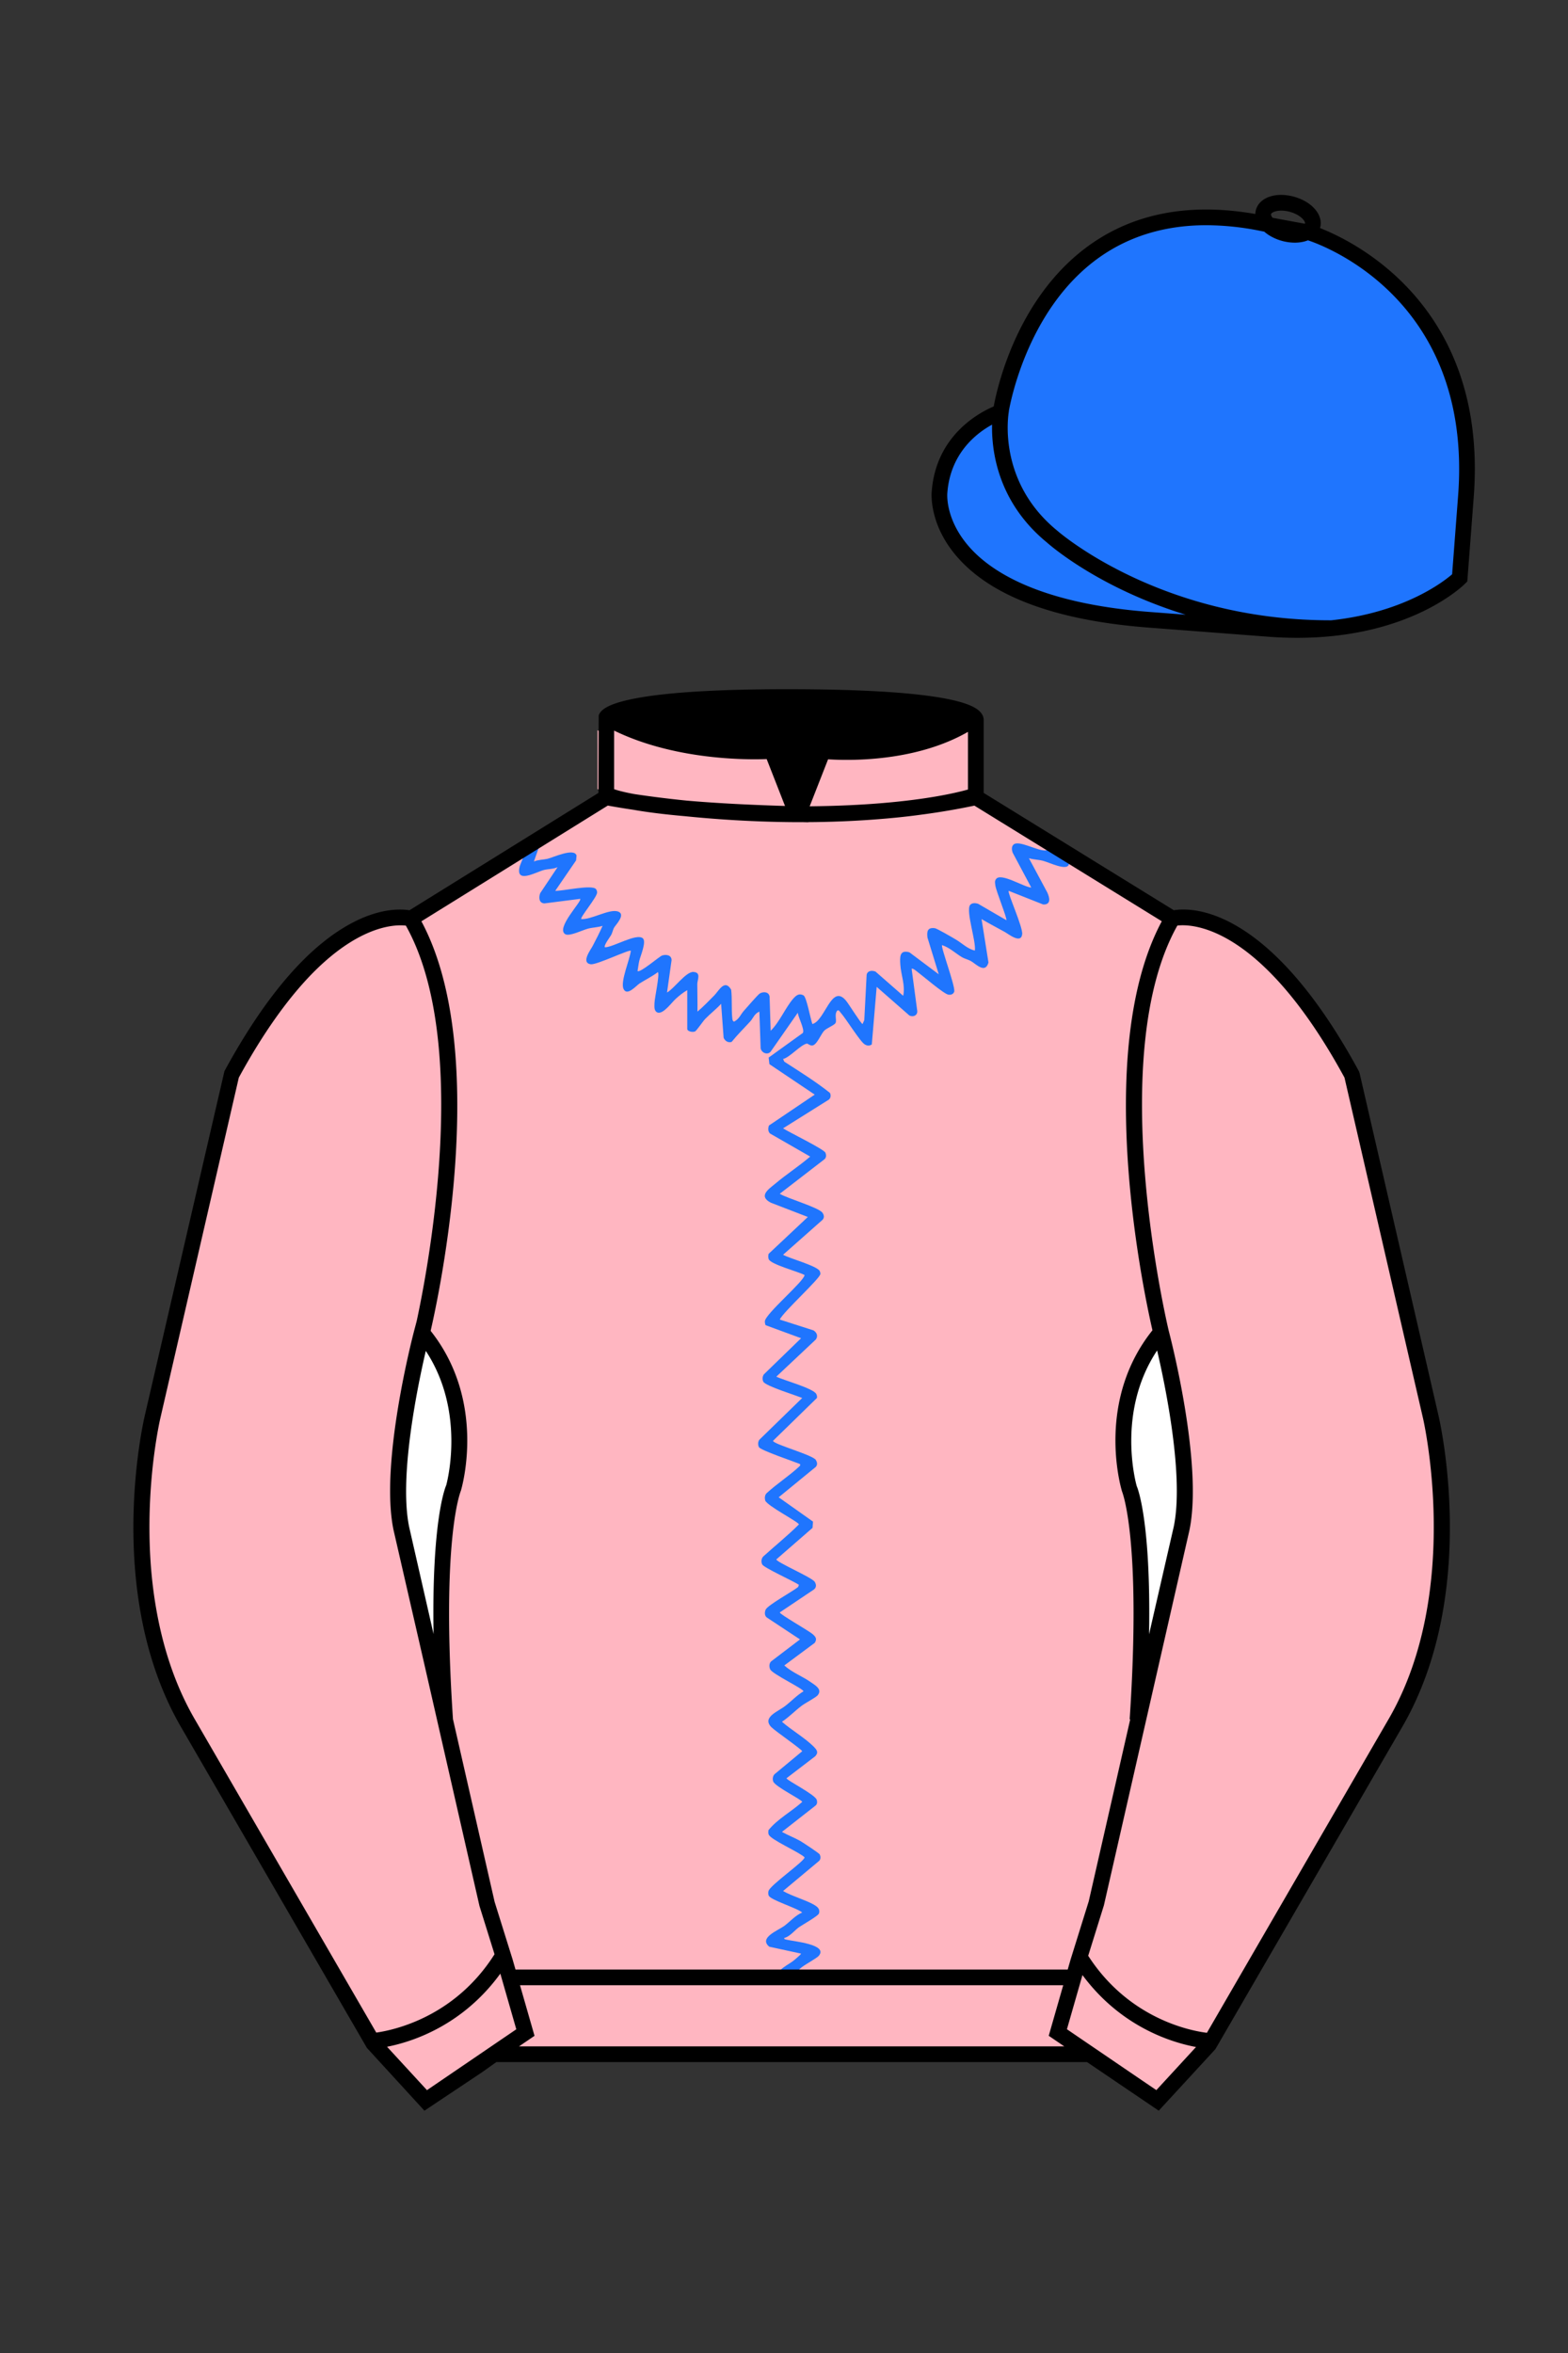
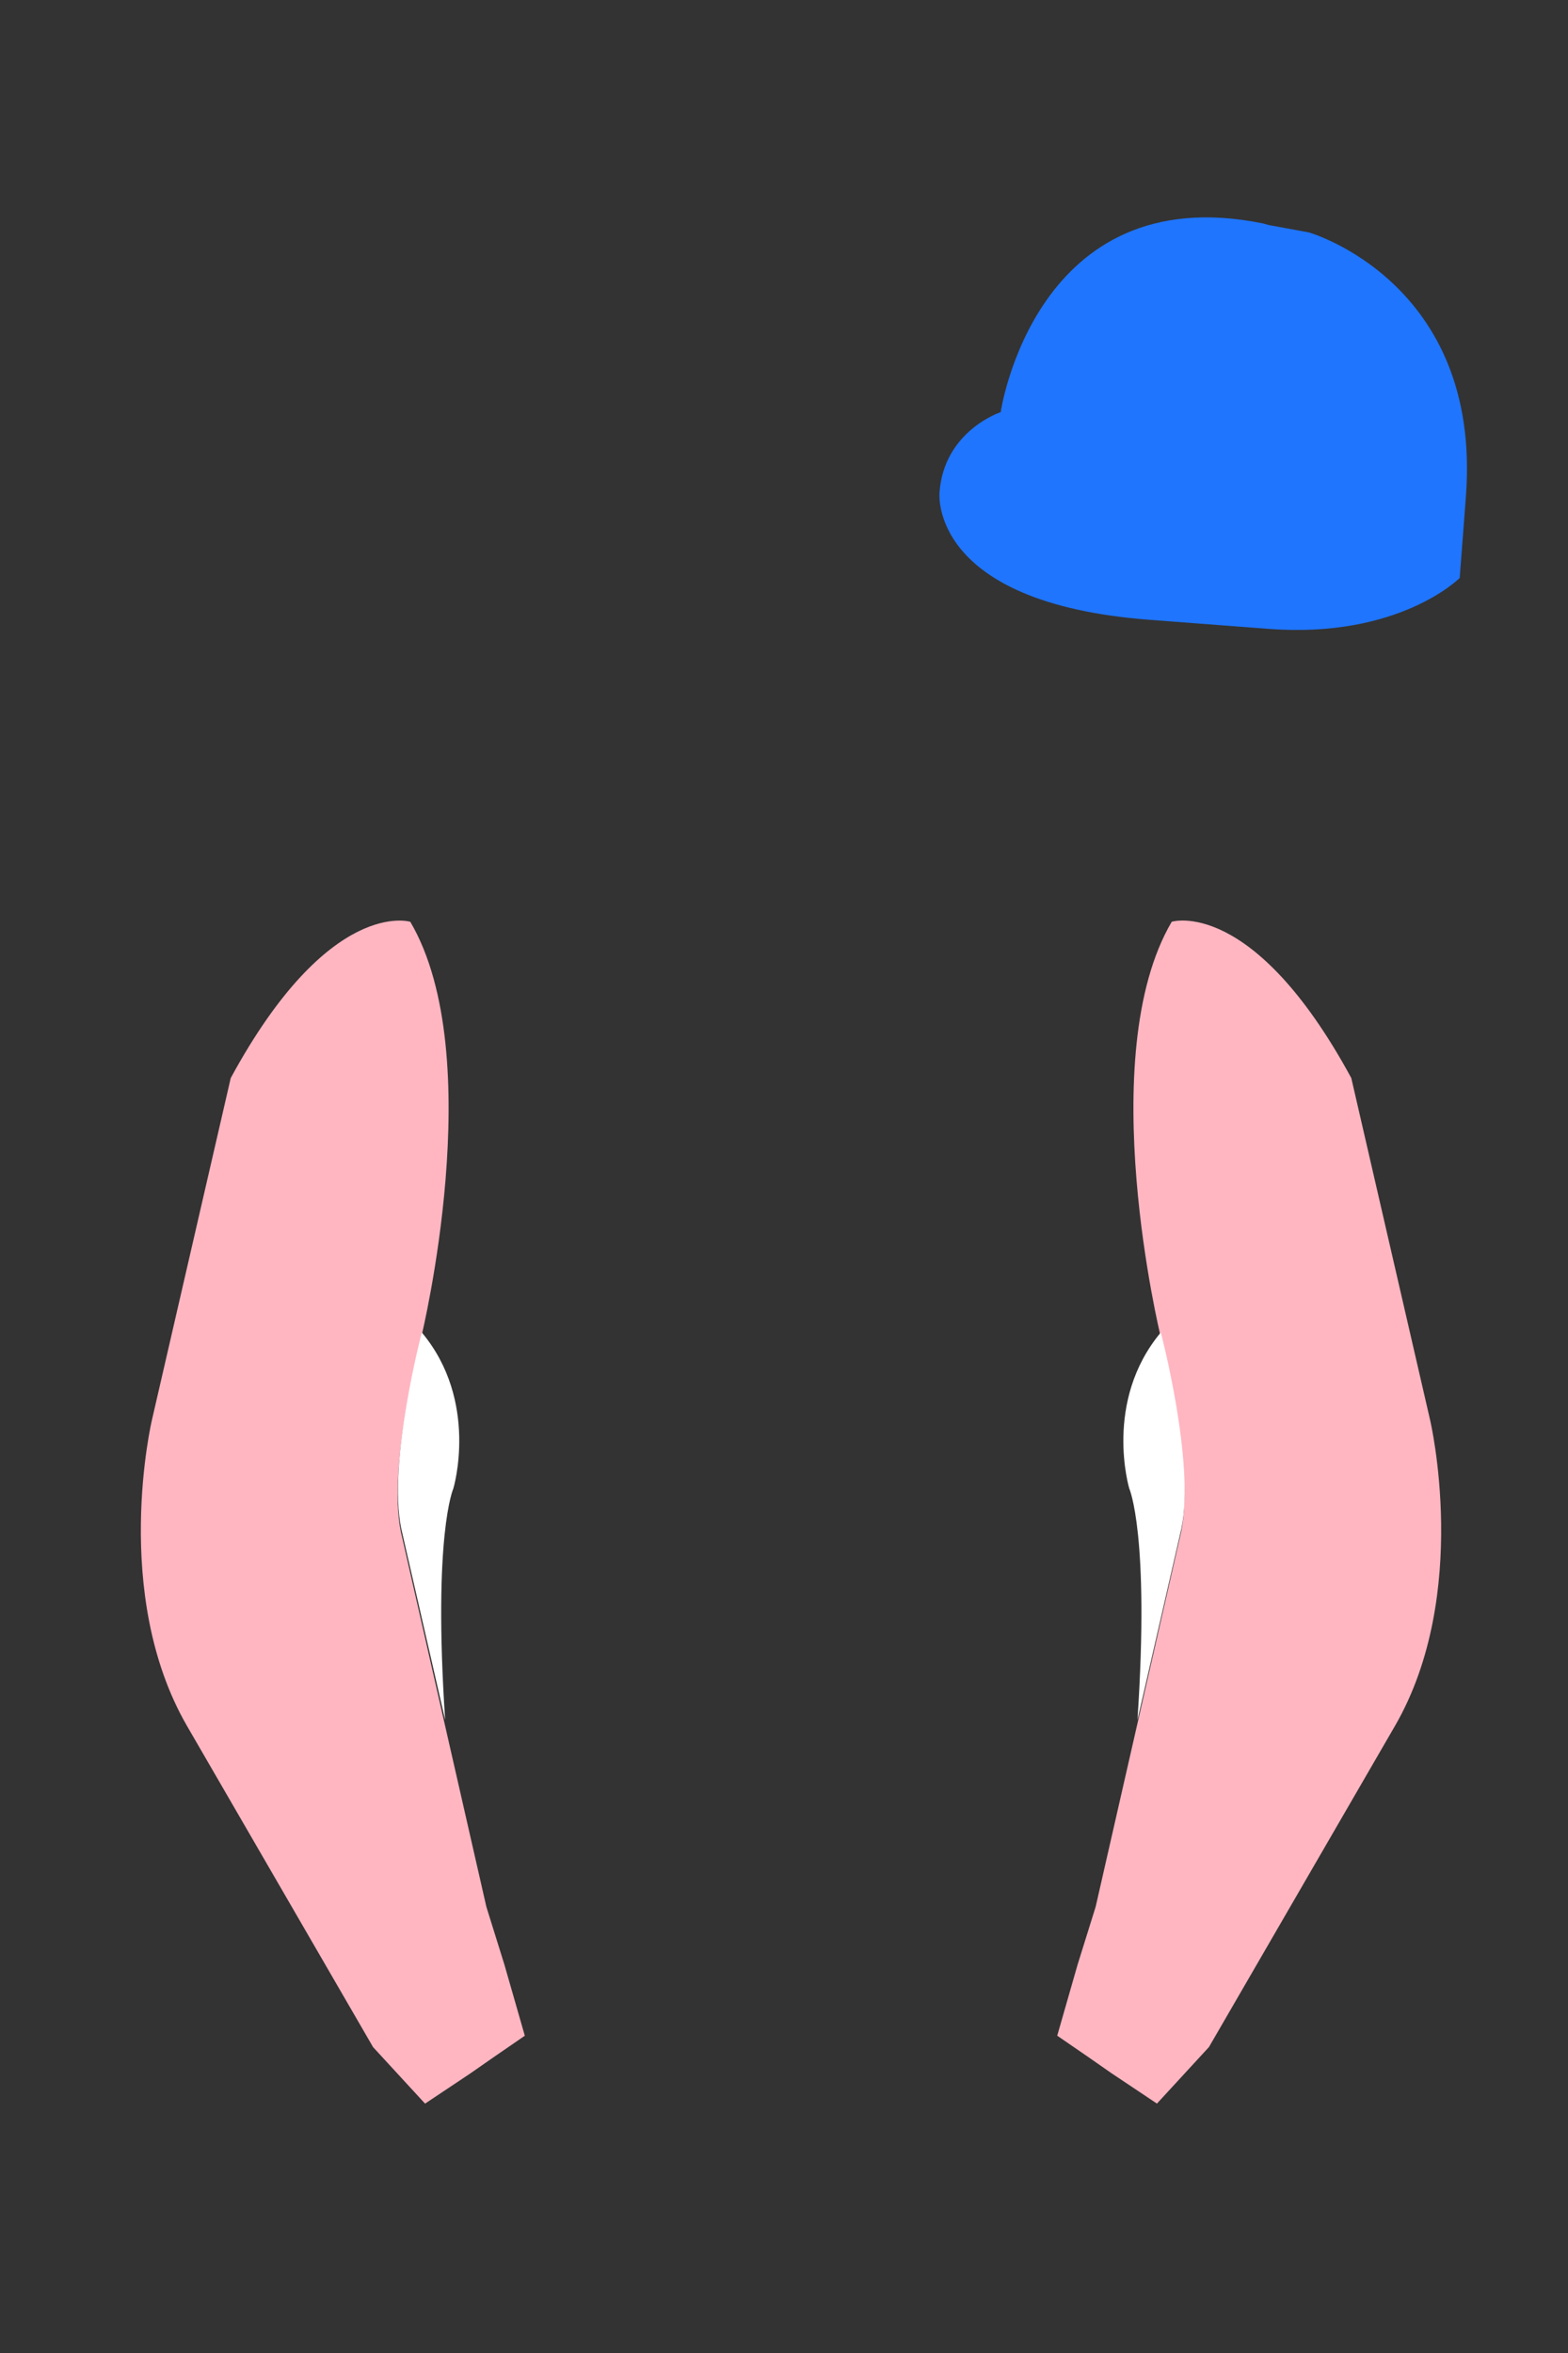
<svg xmlns="http://www.w3.org/2000/svg" viewBox="0 0 100 150">
  <rect x="0" y="0" width="100" height="150" fill="#333333" stroke="none" />
-   <path d="M74.752 58.99s5.164-1.613 11.451 9.961l5.025 21.795s2.623 11.087-2.232 19.497l-11.869 20.482-3.318 3.605-4.346-2.944H31.484l-1.03.731-3.317 2.213-1.658-1.802-1.659-1.803-5.936-10.241-5.936-10.241c-2.427-4.205-2.985-9.08-2.936-12.902.049-3.823.705-6.595.705-6.595l2.512-10.897 2.512-10.898c3.144-5.787 6.007-8.277 8.084-9.321 2.077-1.043 3.368-.64 3.368-.64l6.228-3.865 6.229-3.865v-5.08s.087-.328 1.571-.655c1.483-.328 4.364-.655 9.95-.655 6.222 0 9.232.368 10.689.737 1.455.369 1.357.737 1.357.737v4.916l12.535 7.73z" fill="#ffb6c1" />
-   <path fill="#1F75FE" d="M68.17,55.1c-.13.45-1.26-.13-1.67-.23-.27-.07-.6-.07-.88-.16l1.17,2.18c.16.34.25.79-.26.77l-2.2-.87c-.09.12.92,2.33.86,2.77-.08.64-.9-.04-1.13-.16-.48-.27-.98-.52-1.46-.81l.44,2.77c-.21.75-.82.07-1.13-.1-.19-.1-.39-.14-.56-.24-.42-.25-.78-.61-1.27-.77-.09.12.84,2.58.78,2.96-.06.17-.2.22-.37.2-.28-.03-1.66-1.22-2-1.47-.06-.05-.29-.24-.35-.18l.36,2.7c.01.28-.26.39-.5.28l-2.09-1.83-.31,3.67c-.16.11-.29.09-.45,0-.3-.18-1.19-1.64-1.55-2.04-.07-.07-.07-.16-.2-.12-.21.25-.02.6-.11.79-.08.15-.57.33-.73.5-.21.22-.48.95-.78.94-.15,0-.25-.13-.33-.12-.4.08-1.08.88-1.51.98l.08.17c.99.64,1.99,1.26,2.91,1.99.07.14.06.32-.07.43l-2.92,1.83c.37.24,2.59,1.32,2.7,1.55.06.14.07.32-.07.43l-2.84,2.19c.45.29,2.52.88,2.73,1.22.1.15.12.3,0,.44l-2.52,2.23c.4.23,2.18.71,2.34,1.04.03.06.04.11.04.18,0,.28-2.37,2.42-2.59,2.91l2.15.69c.21.13.31.36.15.58l-2.52,2.37c.44.22,2.39.75,2.55,1.11.04.08.06.16.04.25l-2.8,2.73c0,.21,2.54.9,2.73,1.22.09.15.12.3,0,.44l-2.37,1.94,2.19,1.55-.03.4-2.31,2.01c.01.18,2.28,1.15,2.45,1.43.1.16.12.34-.04.48l-2.19,1.47c0,.12,1.82,1.15,2.08,1.37.2.17.32.31.15.57l-1.94,1.44c.51.46,1.16.69,1.71,1.08.27.19.74.45.41.83-.15.16-.8.49-1.04.68-.42.32-.79.71-1.23,1,.62.54,1.44,1.01,2.02,1.58.19.2.34.36.1.62l-1.83,1.4c0,.13,1.82,1.03,1.93,1.38.04.14.03.29-.1.38l-2.12,1.66c.35.2.84.39,1.17.58.17.1,1.21.78,1.24.86.06.13.07.28-.03.4l-2.31,1.93c.58.33,1.39.55,1.95.86.22.13.43.27.34.57-.05.16-1.05.72-1.28.88-.3.22-.57.59-.93.68-.03.09.07.09.14.11.43.11,2.7.3,2.05,1.04-.14.15-.8.51-1.04.69-.09.06-.17.14-.26.22-.12.11-.25.22-.39.31h-.94c.02-.11.08-.22.18-.31.22-.23.6-.42.82-.59.07-.05.51-.42.51-.47l-2.03-.44c-.69-.57.55-1.03.95-1.32.38-.28.7-.67,1.15-.86-.32-.29-2.05-.8-2.14-1.09-.03-.09-.03-.19-.01-.27.06-.36,2.35-1.94,2.3-2.16-.31-.32-2.19-1.13-2.29-1.46-.03-.09-.02-.18-.01-.27.57-.71,1.46-1.18,2.15-1.8,0-.14-1.75-.98-1.85-1.31-.05-.15-.03-.34.09-.46l1.76-1.46c-.02-.12-1.72-1.28-1.98-1.55-.59-.63.46-.99.9-1.34.39-.3.73-.67,1.16-.93,0-.17-1.97-1.09-2.12-1.4-.08-.16-.07-.39.06-.51l1.84-1.4-2.12-1.4c-.15-.12-.14-.34-.07-.5.12-.28,1.74-1.17,2.07-1.44l.05-.14c-.33-.23-2.24-1.09-2.34-1.3-.08-.16-.06-.38.07-.51.76-.69,1.55-1.32,2.27-2.04,0-.15-2.04-1.19-2.15-1.53-.04-.15-.03-.34.09-.46.65-.6,1.45-1.11,2.09-1.71.06-.06.06-.05.04-.15-.36-.15-2.53-.88-2.62-1.08-.07-.14-.07-.34.03-.47l2.73-2.66c-.39-.17-2.34-.76-2.48-1.04-.07-.14-.06-.34.04-.47l2.37-2.3-2.26-.83c-.04-.07-.05-.16-.05-.25.03-.48,2.53-2.57,2.53-2.95-.37-.21-2.19-.68-2.29-1.02-.03-.1-.03-.23,0-.33l2.5-2.35-2.36-.91c-.81-.42-.16-.85.28-1.21.71-.6,1.52-1.12,2.23-1.73l-2.56-1.47c-.14-.13-.13-.34-.07-.51l2.92-1.97-2.89-1.94-.05-.42,2.18-1.57c.14-.21-.3-1-.32-1.29l-1.73,2.48c-.2.24-.59.08-.64-.22l-.08-2.33c-.31.12-.4.42-.57.61-.4.44-.83.86-1.2,1.32-.23.07-.42-.06-.51-.26l-.16-2.17c-.31.34-.7.64-1.01.96-.14.14-.55.75-.65.8-.16.08-.5-.01-.5-.15v-2.48c-.25.14-.51.35-.72.54-.28.25-.8,1-1.17.89-.25-.1-.2-.39-.2-.6.01-.35.34-1.81.22-1.98-.37.28-.79.48-1.18.73-.22.15-.79.82-1.01.35-.23-.46.41-1.9.46-2.44-.09-.1-2.18.91-2.55.86-.66-.09.01-.95.12-1.17.22-.42.44-.85.63-1.28-.29.1-.63.1-.93.18-.35.09-1.16.5-1.44.36-.66-.37,1.09-2.13.94-2.26l-2.27.29c-.36-.01-.38-.37-.28-.65l1.11-1.66c-.28.13-.6.11-.87.18-.53.14-1.85.92-1.54-.25l.27-.69.48-1.25.93-.58-.42,1.21-.36,1.02c.28-.12.58-.11.86-.17.37-.09,1.71-.72,1.86-.21l-.03.31-1.33,1.94c.46.02,2.35-.42,2.6-.11.05.07.07.13.07.22,0,.29-1.11,1.6-1.01,1.69.65.04,1.76-.65,2.32-.49.57.17-.13.86-.23,1.04-.08.15-.1.31-.18.46-.07.13-.5.68-.4.79.54-.01,2-.91,2.41-.58.26.2-.15,1.14-.22,1.44-.05.21-.07.44-.11.65.15.15,1.4-.94,1.57-.99.26-.08.6-.03.6.3l-.29,2.06c.45-.24,1.2-1.33,1.68-1.31.51.03.26.48.25.76,0,.59.02,1.18.01,1.77.38-.32.73-.69,1.08-1.04.29-.3.66-1.06,1.07-.36.07.57.01,1.25.07,1.8.01.11.01.18.11.24.33-.16.43-.47.62-.68.18-.2.89-1.03,1.03-1.12.24-.13.56-.11.62.19l.07,2.19c.58-.57.93-1.46,1.44-2.05.18-.2.36-.36.65-.21.2.1.45,1.52.57,1.83.82-.21,1.22-2.64,2.16-1.47.15.18.95,1.46,1.04,1.47l.11-.25.15-2.88c.04-.27.34-.31.57-.21l1.76,1.54c.15-.66-.14-1.32-.18-1.97-.03-.48-.07-.99.58-.8l1.87,1.4-.72-2.34c-.05-.39,0-.66.46-.6.12,0,1.16.61,1.36.73.39.23.72.58,1.2.7.1-.55-.59-2.54-.3-2.91.12-.15.36-.13.52-.07l1.79,1.04c.07-.09-.65-1.84-.7-2.21-.02-.15-.06-.29.05-.42.32-.41,1.78.53,2.24.55l-1.19-2.23c-.05-.15-.08-.35.03-.48.3-.39,1.61.43,2.12.34.01,0,.03-.01.04-.01-.37-.45-.86-.87-1.22-1.33-.14-.18-.33-.36-.29-.61h.06l.92.55.44.26,1.46,1.67c.05.16.06.28.03.36Z" />
  <path fill="#1F75FE" d="M83.483 14.819s11.045 3.167 10.006 16.831l-.299 3.929-.098 1.266s-3.854 3.878-12.191 3.244l-7.594-.578c-14.146-1.076-13.389-8.132-13.389-8.132.299-3.929 3.901-5.104 3.901-5.104s2.192-14.981 16.72-12.033l.391.107 2.553.47z" />
  <path fill="#ffb6c1" d="M27.109 134.103l2.913-1.944 1.434-.999 2.014-1.385-1.298-4.521-1.154-3.698-5.45-23.896c-.876-4.191 1.314-12.492 1.314-12.492s4.328-17.817-.715-26.405c0 0-5.164-1.613-11.452 9.961L9.69 90.519s-2.623 11.088 2.231 19.498l11.871 20.482 3.317 3.604" />
  <path fill="#ffb6c1" d="M73.785 134.1l-2.912-1.944-1.434-1-2.014-1.384 1.297-4.521 1.154-3.698 5.451-23.896c.875-4.191-1.314-12.493-1.314-12.493s-4.328-17.816.715-26.404c0 0 5.164-1.613 11.451 9.961l5.025 21.795s2.623 11.087-2.232 19.497l-11.869 20.482-3.318 3.605" />
-   <path fill="#ffb6c1" d="M47.835 48.387l1.188 2.979s-8-.104-10.917-1.063v-3.75c0 .001 3.843 2.084 9.729 1.834zm3.948 0l-1.219 3c5.563.094 10.125-1.063 10.125-1.063v-3.688c-3.656 2.033-8.906 1.751-8.906 1.751z" />
  <path fill="#fff" d="M25.587 97.434c-.875-4.191 1.313-12.492 1.313-12.492 3.678 4.398 2.014 9.944 2.014 9.944s-1.313 2.917-.525 14.753l-2.802-12.205z" />
  <path fill="#fff" d="M75.345 97.434c.877-4.191-1.313-12.492-1.313-12.492-3.678 4.398-2.014 9.944-2.014 9.944s1.313 2.917.525 14.753l2.802-12.205z" />
-   <path d="M84.819 40.543c-11.27 0-17.779-5.718-18.052-5.961-4.297-3.521-3.444-8.346-3.406-8.55l.982.184c-.033.181-.769 4.457 3.075 7.606.08.071 6.532 5.721 17.403 5.721h.09l.002 1h-.094z  M82.73 40.661c-.596 0-1.218-.023-1.867-.072l-7.593-.579c-6.005-.457-10.158-2.021-12.344-4.647-1.696-2.038-1.513-3.956-1.504-4.037.271-3.571 3.034-5.027 3.952-5.415.256-1.371 1.571-7.096 6.191-10.343 2.977-2.091 6.7-2.705 11.074-1.816l.423.115 2.559.471c.114.033 11.425 3.44 10.367 17.35l-.411 5.379-.13.13c-.151.154-3.53 3.464-10.717 3.464zm-5.795-26.304c-2.591 0-4.87.677-6.794 2.03-4.813 3.383-5.817 9.896-5.826 9.961l-.045.305-.294.098c-.134.044-3.289 1.132-3.558 4.667-.008.078-.137 1.629 1.303 3.337 1.386 1.645 4.527 3.718 11.625 4.258l7.594.578c7.166.546 10.944-2.356 11.67-2.982l.381-4.997c.977-12.83-9.1-16.144-9.624-16.307l-2.958-.58a17.567 17.567 0 0 0-3.474-.368z  M82.73 40.661c-.596 0-1.218-.023-1.867-.072l-7.593-.579c-6.005-.457-10.158-2.021-12.344-4.647-1.696-2.038-1.513-3.956-1.504-4.037.271-3.571 3.034-5.027 3.952-5.415.256-1.371 1.571-7.096 6.191-10.343 2.977-2.091 6.7-2.705 11.074-1.816l.423.115 2.559.471c.114.033 11.425 3.44 10.367 17.35l-.411 5.379-.13.13c-.151.154-3.53 3.464-10.717 3.464zm-5.795-26.304c-2.591 0-4.87.677-6.794 2.03-4.813 3.383-5.817 9.896-5.826 9.961l-.045.305-.294.098c-.134.044-3.289 1.132-3.558 4.667-.008.078-.137 1.629 1.303 3.337 1.386 1.645 4.527 3.718 11.625 4.258l7.594.578c7.166.546 10.944-2.356 11.67-2.982l.381-4.997c.977-12.83-9.1-16.144-9.624-16.307l-2.958-.58a17.567 17.567 0 0 0-3.474-.368z  M82.574 15.469a3.11 3.11 0 0 1-.82-.114c-.686-.19-1.256-.589-1.524-1.066-.169-.299-.215-.613-.132-.908.223-.802 1.273-1.161 2.436-.838.685.189 1.255.587 1.524 1.065.169.299.215.614.132.91-.082.295-.282.54-.58.709-.285.16-.646.242-1.036.242zm-.858-2.042c-.389 0-.63.131-.655.223-.009.033.005.087.039.147.104.185.409.452.922.594.513.143.91.07 1.095-.035.061-.035.101-.074.109-.107l.001-.002c.01-.033-.005-.088-.04-.149-.104-.185-.408-.451-.92-.593a2.105 2.105 0 0 0-.551-.078z  M73.901 134.551l-7.018-4.773 1.396-4.866 1.157-3.71 5.441-23.858c.839-4.021-1.289-12.173-1.311-12.254-.181-.745-4.32-18.123.767-26.785l.099-.167.184-.057c.229-.071 5.632-1.596 12.04 10.199l.048.126 5.025 21.795c.108.458 2.611 11.375-2.287 19.859L77.51 130.632l-3.609 3.919zm-5.857-5.19l5.701 3.883 2.991-3.249 11.842-20.436c4.696-8.134 2.204-19.022 2.179-19.131l-5.011-21.731c-5.364-9.843-9.742-9.825-10.658-9.696-4.709 8.387-.593 25.667-.55 25.842.088.334 2.206 8.455 1.317 12.714l-5.453 23.905-1.164 3.736-1.194 4.163zM27.069 134.554l-3.671-4.006-11.871-20.482c-4.897-8.485-2.394-19.403-2.284-19.864l5.071-21.919c6.411-11.799 11.813-10.27 12.04-10.199l.185.057.098.167c5.087 8.663.948 26.041.77 26.776-.024.091-2.152 8.245-1.31 12.271l5.448 23.888 1.144 3.661 1.4 4.877-7.02 4.773zm-2.834-4.555l2.99 3.248 5.702-3.883-1.198-4.175-1.151-3.688-5.46-23.934c-.893-4.267 1.227-12.388 1.317-12.731.04-.165 4.155-17.44-.551-25.829-.909-.107-5.339-.069-10.661 9.692l-5.008 21.729c-.026.111-2.519 11.001 2.176 19.136l11.844 20.435z  M23.777 130.604l-.057-.998c.049-.003 4.939-.348 7.894-5.146l.852.523c-3.237 5.258-8.468 5.609-8.689 5.621z  M27.903 109.751l-2.805-12.215c-.89-4.259 1.229-12.379 1.319-12.723l.247-.935.621.742c3.807 4.551 2.18 10.171 2.109 10.408-.034.087-1.268 3.124-.505 14.576l-.986.147zm-1.827-12.425l1.575 6.859c-.126-7.325.762-9.403.808-9.505-.004 0 1.317-4.618-1.323-8.591-.54 2.327-1.721 8.062-1.06 11.237zM51.09 52.412c-6.99 0-12.442-1.079-12.523-1.095l.198-.98c.12.025 12.197 2.409 23.363.001l.211.978c-3.813.822-7.727 1.096-11.249 1.096z  M51.547 52.42l-.754-.02c-10.628-.278-12.238-1.21-12.453-1.394l.65-.76-.325.38.288-.408c.059.036 1.529.871 11.112 1.161l-1.17-2.989c-1.409.054-6.492.059-10.477-2.209l.494-.869c4.315 2.455 10.223 2.065 10.282 2.063l.367-.026 1.986 5.071z  M50.904 52.404h-.733l1.983-5.065.379.041c.058.007 5.735.577 9.436-2.061l.58.814c-3.475 2.477-8.334 2.363-9.738 2.272L51.638 51.4c7.338-.069 10.418-1.167 10.449-1.178l.344.939c-.139.051-3.485 1.243-11.527 1.243z  M73.031 109.751l-.986-.146c.762-11.452-.472-14.489-.484-14.519-.092-.295-1.719-5.915 2.088-10.466l.621-.742.246.935c.091.344 2.209 8.465 1.318 12.723l-.002.01-2.801 12.205zm.766-23.661c-2.652 3.985-1.314 8.603-1.3 8.652.027.051.912 2.12.786 9.44l1.573-6.856c.663-3.176-.518-8.911-1.059-11.236zM32.544 125.555h35.971v1H32.544zM77.101 130.604c-.222-.012-5.455-.362-8.689-5.621l.852-.523c2.964 4.818 7.844 5.144 7.893 5.146l-.056.998zM50.949 44.453c9.949 0 11.197 1.295 11.197 1.295-3.447 2.682-9.653 2.065-9.653 2.065l-1.61 3.884-1.652-3.822c-8.023 0-10.431-2.188-10.431-2.188s1.083-1.234 12.149-1.234z  M73.899 134.553l-4.575-3.1H31.658l-.9.639-3.685 2.459-3.671-4.007-11.871-20.482c-2.565-4.445-3.049-9.609-3.003-13.16.049-3.834.691-6.588.719-6.703l5.071-21.919c2.657-4.891 5.449-8.097 8.299-9.529 1.731-.87 2.992-.805 3.498-.724l12.051-7.479.017-4.93c.111-.418.748-.75 1.947-1.015 2.004-.442 5.388-.667 10.058-.667 5.202 0 8.839.253 10.812.752.907.23 1.427.502 1.636.857a.696.696 0 0 1 .099.391v4.611l12.125 7.479c1.135-.186 6.067-.296 11.799 10.253l.048.126L91.732 90.2c.108.458 2.611 11.375-2.287 19.859L77.51 130.632l-3.611 3.921zm-49.659-4.558l2.99 3.249 4.109-2.791h38.292l4.116 2.789 2.989-3.247 11.842-20.436c4.701-8.143 2.204-19.022 2.179-19.131l-5.011-21.732c-5.95-10.916-10.79-9.678-10.836-9.661l-.212.061-.194-.114-12.771-7.877v-5.079c-.095-.068-.353-.209-.98-.369-1.301-.329-4.189-.722-10.566-.722-5.727 0-8.513.35-9.842.644-.712.157-1.041.303-1.179.382v5.143l-12.887 7.998-.218-.068c-.006-.002-1.155-.315-2.994.609-1.825.917-4.664 3.233-7.837 9.053l-5.008 21.729c-.007.03-.645 2.771-.692 6.489-.044 3.425.417 8.398 2.869 12.646l11.841 20.435zm14.835-83.971z  " fill="#000000" />
</svg>